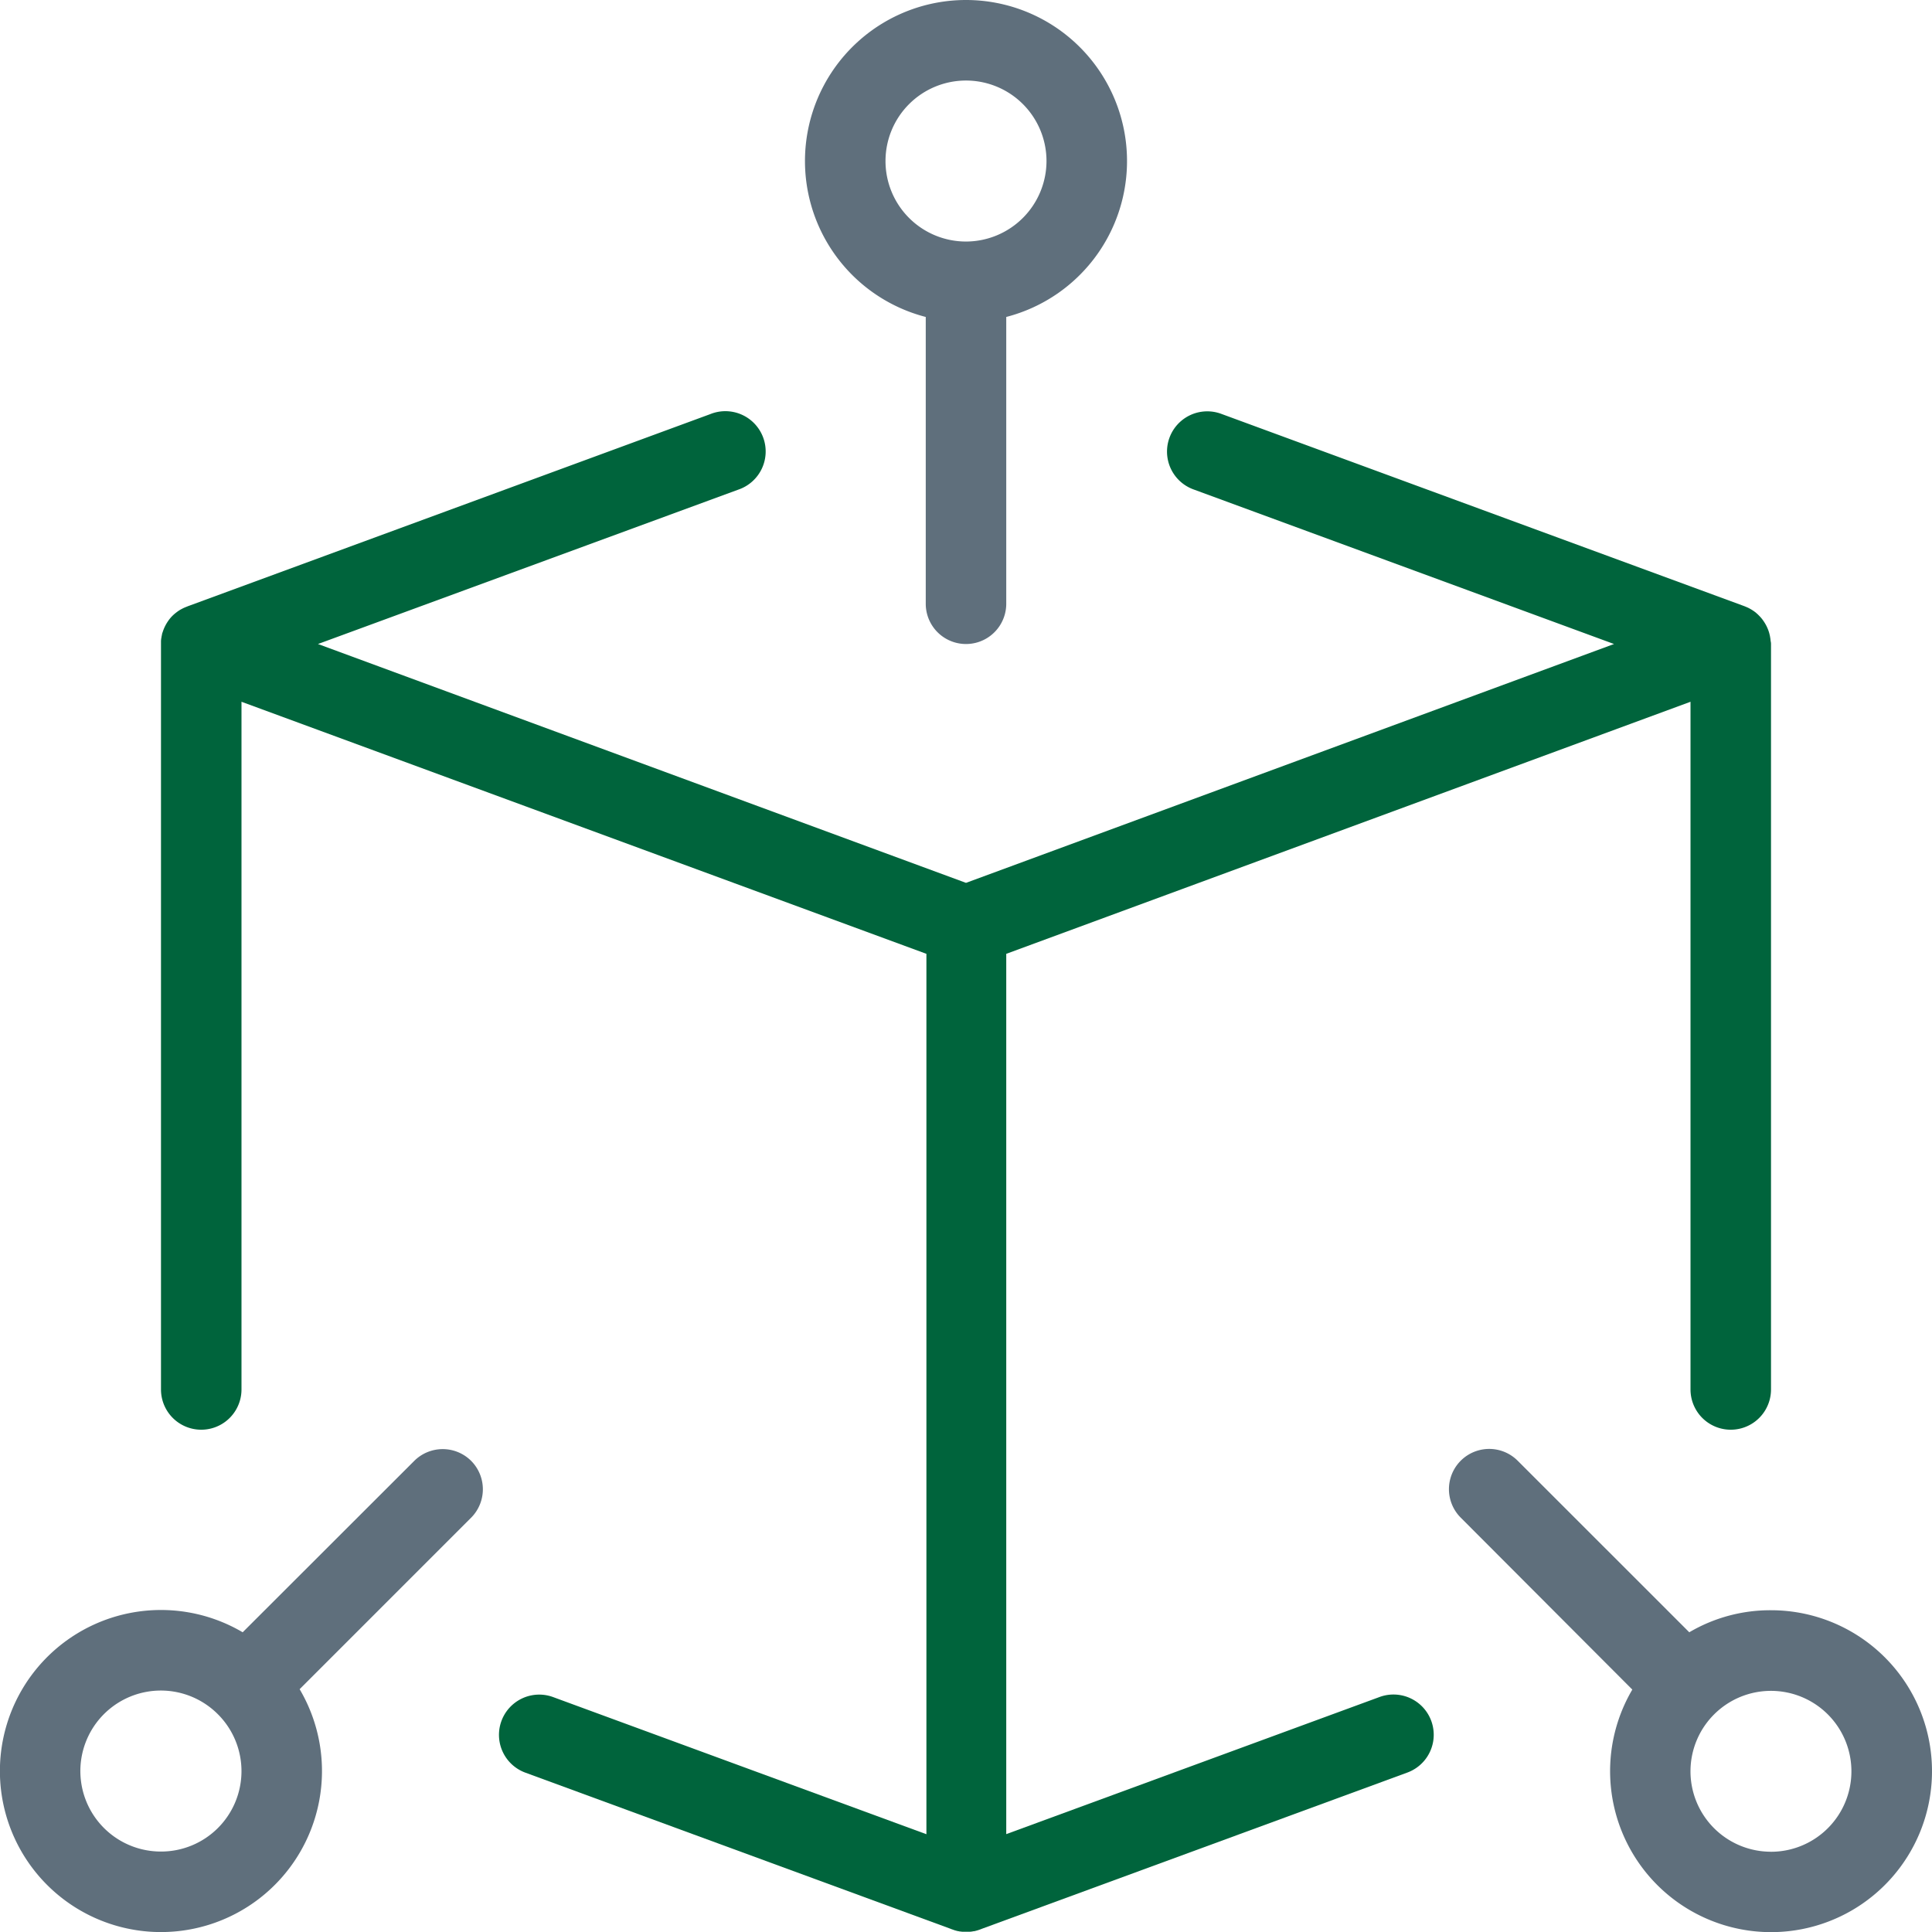
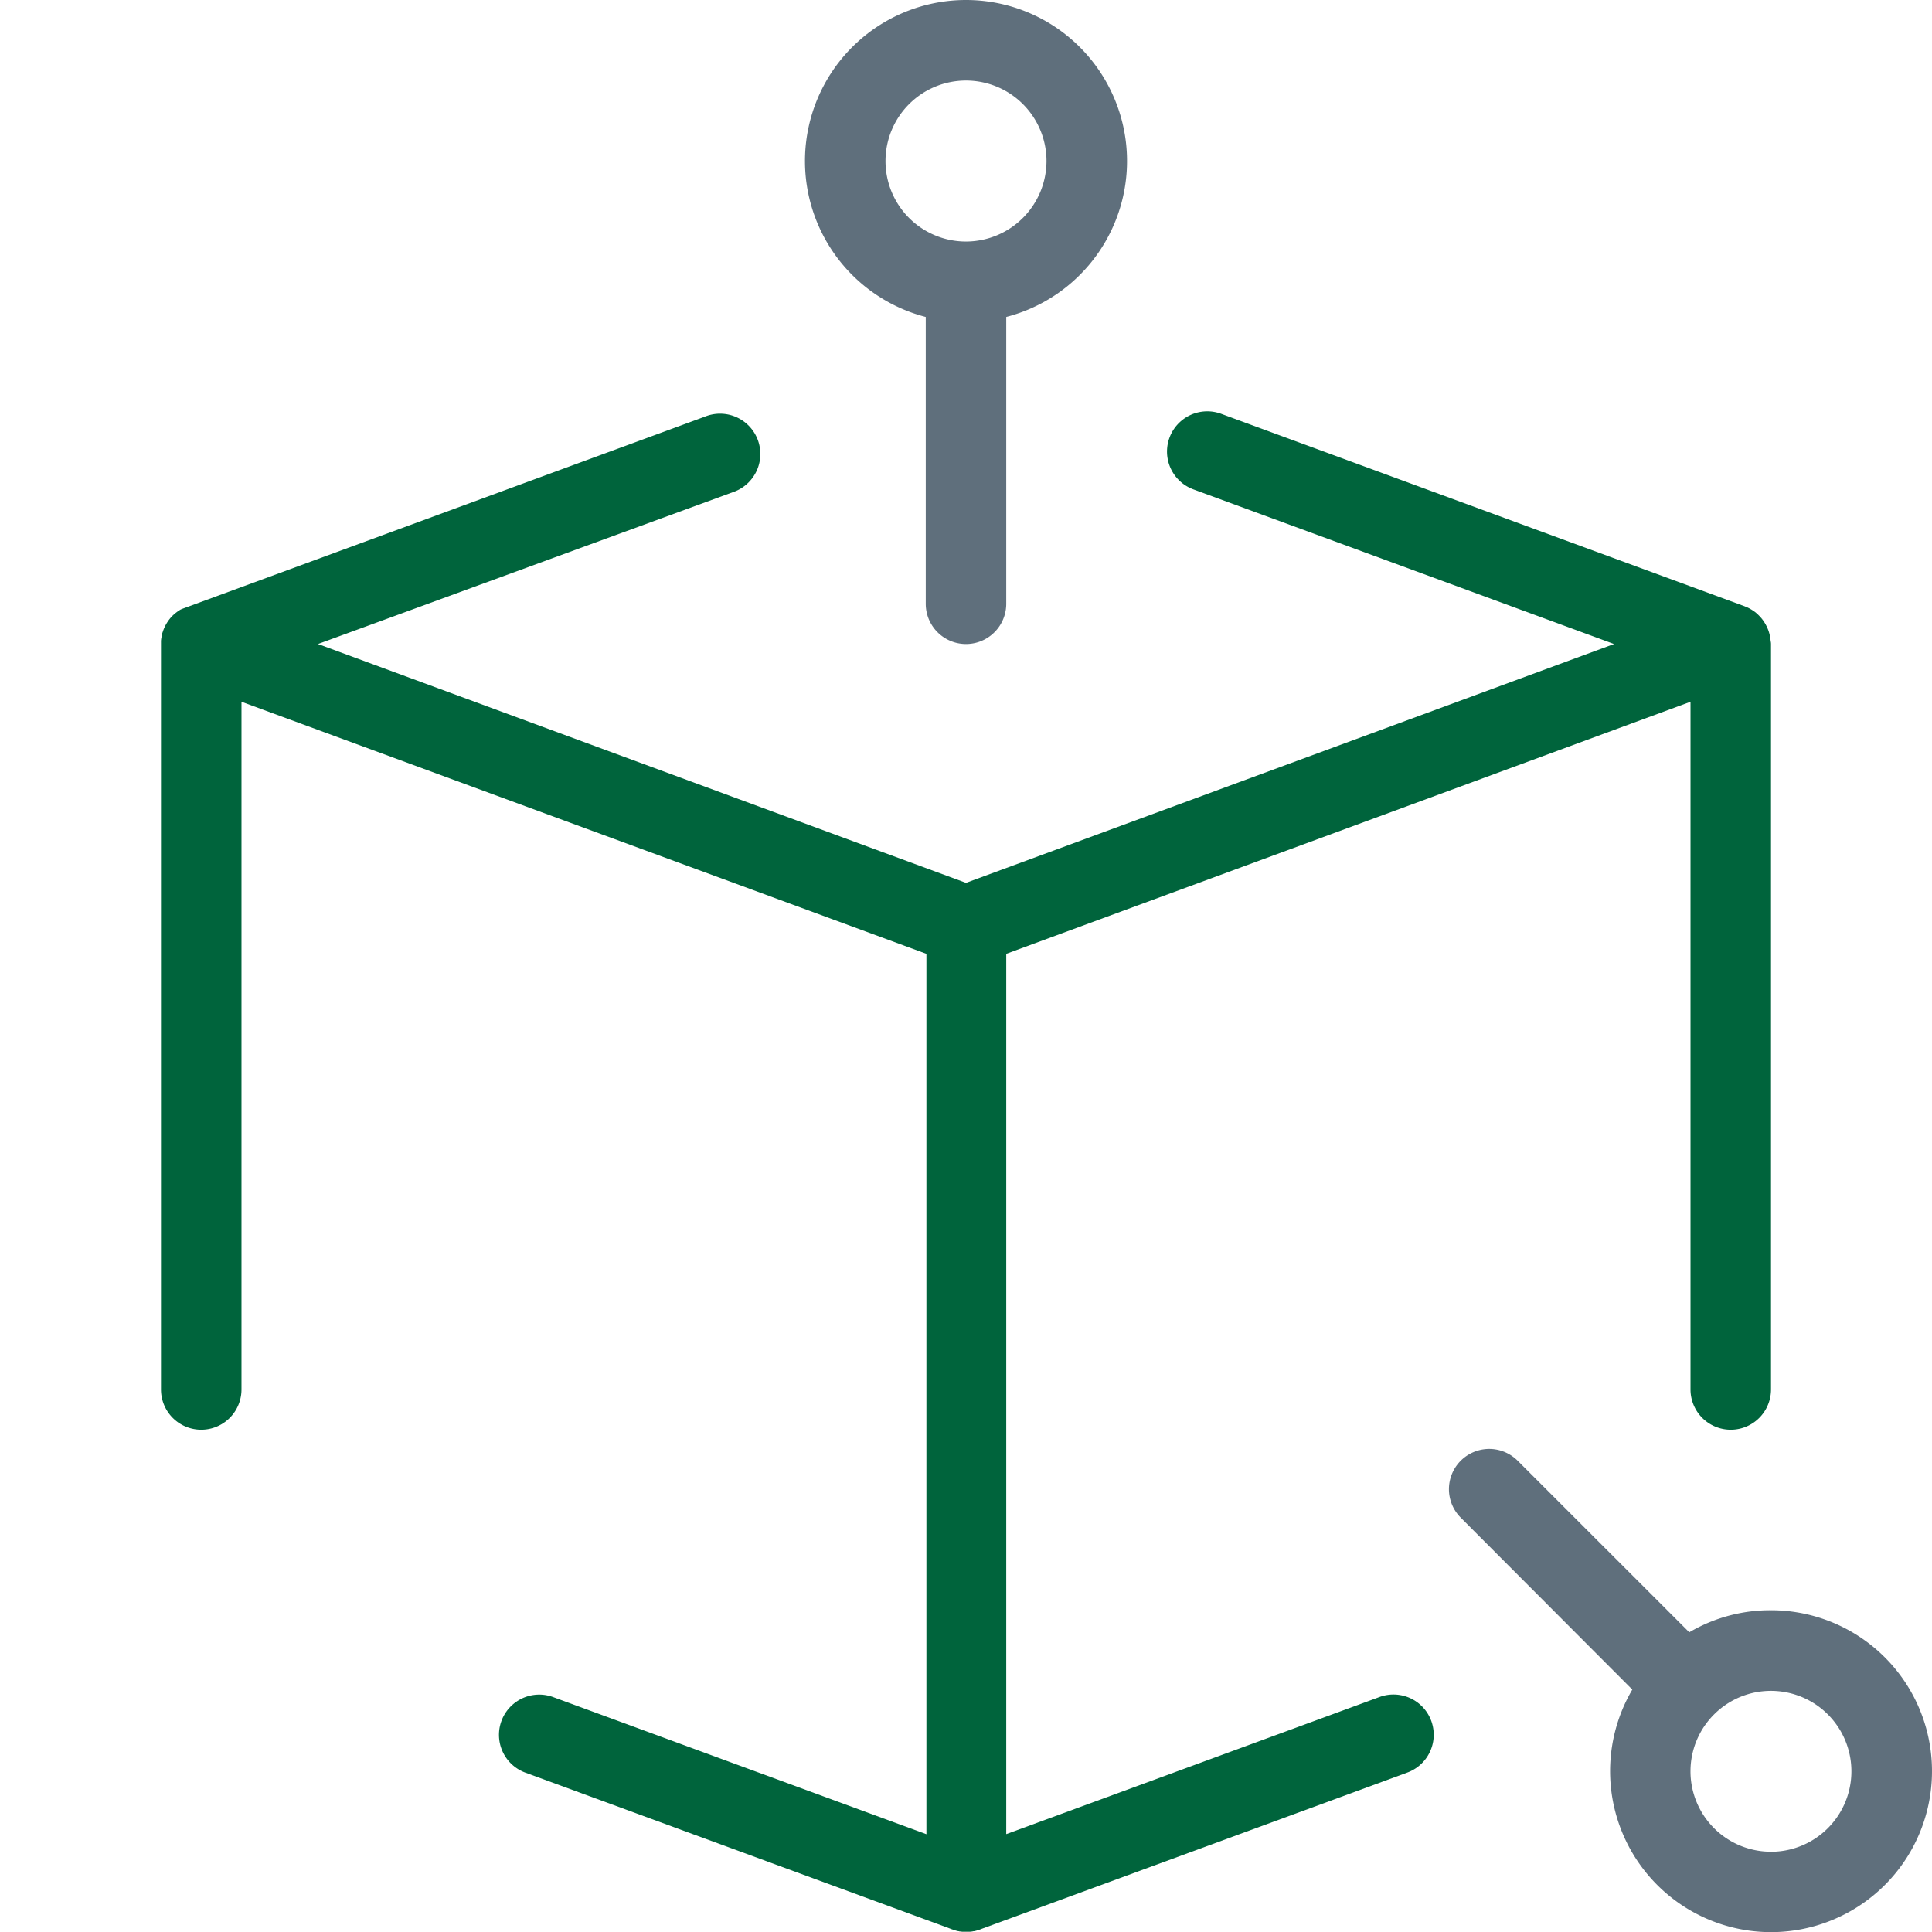
<svg xmlns="http://www.w3.org/2000/svg" id="Capa_1" data-name="Capa 1" viewBox="0 0 438.26 438.27">
  <defs>
    <style>.cls-1{fill:#00643c;}.cls-2{fill:#5f6f7c;}</style>
  </defs>
-   <path class="cls-1" d="M413.61,154.82v169.1a9.13,9.13,0,1,1-18.26,0v-156L240.13,225.1V424.79l84.69-31.11a9.13,9.13,0,1,1,6.3,17.14l-96.57,35.46-.14.06-.25.09a7.83,7.83,0,0,1-.78.25,5.29,5.29,0,0,1-.54.13l-.1,0-.32.06a3.86,3.86,0,0,1-.49.06l-.26,0h0l-.62,0-.62,0h0l-.26,0a3.93,3.93,0,0,1-.48-.06c-.11,0-.22,0-.33-.06l-.1,0a5.29,5.29,0,0,1-.54-.13,6.75,6.75,0,0,1-.76-.25,2.86,2.86,0,0,1-.41-.15h0l0,0-96.51-35.44a9.13,9.13,0,1,1,6.3-17.14l84.68,31.11V225.1L66.65,167.92v156a9.13,9.13,0,0,1-18.26,0V154.82q0-.34,0-.69a6,6,0,0,1,.11-.85,3.57,3.57,0,0,1,.11-.55c0-.23.11-.45.18-.67a9.53,9.53,0,0,1,.52-1.28,9.39,9.39,0,0,1,.7-1.18,8.84,8.84,0,0,1,.86-1.06,9.39,9.39,0,0,1,1.16-1,4.15,4.15,0,0,1,.43-.3,4,4,0,0,1,.44-.27l.47-.25,0,0,.37-.17.37-.15c.22-.08.42-.18.64-.25h0l118.24-43.48a9.14,9.14,0,1,1,6.3,17.15L84,154.82,231,209l147-54.18-95.42-35.08a9.13,9.13,0,0,1,6.3-17.14l118.7,43.64.41.17.39.17a9.86,9.86,0,0,1,1.75,1.09l.43.38h0q.25.24.48.48a8.84,8.84,0,0,1,.86,1.06,9.39,9.39,0,0,1,.7,1.18,9.53,9.53,0,0,1,.52,1.28c.07.22.13.44.18.67a3.57,3.57,0,0,1,.11.55,6,6,0,0,1,.11.85Q413.61,154.48,413.61,154.82Z" transform="translate(-11.87 -8.73)" />
+   <path class="cls-1" d="M413.61,154.82v169.1a9.13,9.13,0,1,1-18.26,0v-156L240.13,225.1V424.79l84.69-31.11a9.13,9.13,0,1,1,6.3,17.14l-96.57,35.46-.14.06-.25.09a7.83,7.83,0,0,1-.78.25,5.29,5.29,0,0,1-.54.13l-.1,0-.32.06a3.86,3.86,0,0,1-.49.06l-.26,0h0l-.62,0-.62,0h0l-.26,0a3.93,3.93,0,0,1-.48-.06c-.11,0-.22,0-.33-.06l-.1,0a5.29,5.29,0,0,1-.54-.13,6.75,6.75,0,0,1-.76-.25,2.86,2.86,0,0,1-.41-.15h0l0,0-96.51-35.44a9.13,9.13,0,1,1,6.3-17.14l84.68,31.11V225.1L66.65,167.92v156a9.13,9.13,0,0,1-18.26,0V154.82q0-.34,0-.69a6,6,0,0,1,.11-.85,3.57,3.57,0,0,1,.11-.55c0-.23.11-.45.18-.67a9.53,9.53,0,0,1,.52-1.28,9.39,9.39,0,0,1,.7-1.18,8.84,8.84,0,0,1,.86-1.06,9.39,9.39,0,0,1,1.16-1,4.15,4.15,0,0,1,.43-.3,4,4,0,0,1,.44-.27c.22-.08.42-.18.64-.25h0l118.24-43.48a9.14,9.14,0,1,1,6.3,17.15L84,154.82,231,209l147-54.18-95.42-35.08a9.13,9.13,0,0,1,6.3-17.14l118.7,43.64.41.17.39.17a9.86,9.86,0,0,1,1.75,1.09l.43.38h0q.25.24.48.48a8.84,8.84,0,0,1,.86,1.06,9.39,9.39,0,0,1,.7,1.18,9.53,9.53,0,0,1,.52,1.28c.07.22.13.44.18.67a3.57,3.57,0,0,1,.11.55,6,6,0,0,1,.11.85Q413.61,154.48,413.61,154.82Z" transform="translate(-11.87 -8.73)" />
  <path class="cls-1" d="M49.34,150.78a9.53,9.53,0,0,0-.52,1.28A8.37,8.37,0,0,1,49.34,150.78Z" transform="translate(-11.87 -8.73)" />
-   <path class="cls-1" d="M50.9,148.54A8.84,8.84,0,0,0,50,149.6,7.25,7.25,0,0,1,50.9,148.54Z" transform="translate(-11.87 -8.73)" />
  <path class="cls-1" d="M412,149.6a8.84,8.84,0,0,0-.86-1.06A7.25,7.25,0,0,1,412,149.6Z" transform="translate(-11.87 -8.73)" />
  <path class="cls-1" d="M413.18,152.06a9.53,9.53,0,0,0-.52-1.28A8.37,8.37,0,0,1,413.18,152.06Z" transform="translate(-11.87 -8.73)" />
-   <path class="cls-2" d="M61.5,397.8l-.22-.21-.18-.19A5,5,0,0,1,61.5,397.8Z" transform="translate(-11.87 -8.73)" />
  <path class="cls-2" d="M231,8.73a36.53,36.53,0,0,0-9.13,71.9v65.06a9.13,9.13,0,0,0,18.26,0V80.63A36.53,36.53,0,0,0,231,8.73Zm0,54.79a18.26,18.26,0,1,1,18.26-18.26A18.29,18.29,0,0,1,231,63.52Z" transform="translate(-11.87 -8.73)" />
  <path class="cls-2" d="M413.61,374A36.2,36.2,0,0,0,395.07,379l-38.93-38.92A9.13,9.13,0,0,0,343.23,353L382.15,392a36.51,36.51,0,1,0,31.46-18Zm0,54.78a18.24,18.24,0,0,1-12.91-31.15h0a18.25,18.25,0,1,1,12.9,31.16Z" transform="translate(-11.87 -8.73)" />
-   <path class="cls-2" d="M118.75,340.12a9.14,9.14,0,0,0-12.91,0L66.92,379a36.53,36.53,0,1,0,12.92,12.91L118.75,353A9.14,9.14,0,0,0,118.75,340.12ZM48.39,428.74A18.26,18.26,0,1,1,61.1,397.4a5,5,0,0,1,.4.4,18.24,18.24,0,0,1-13.11,30.94Z" transform="translate(-11.87 -8.73)" />
</svg>